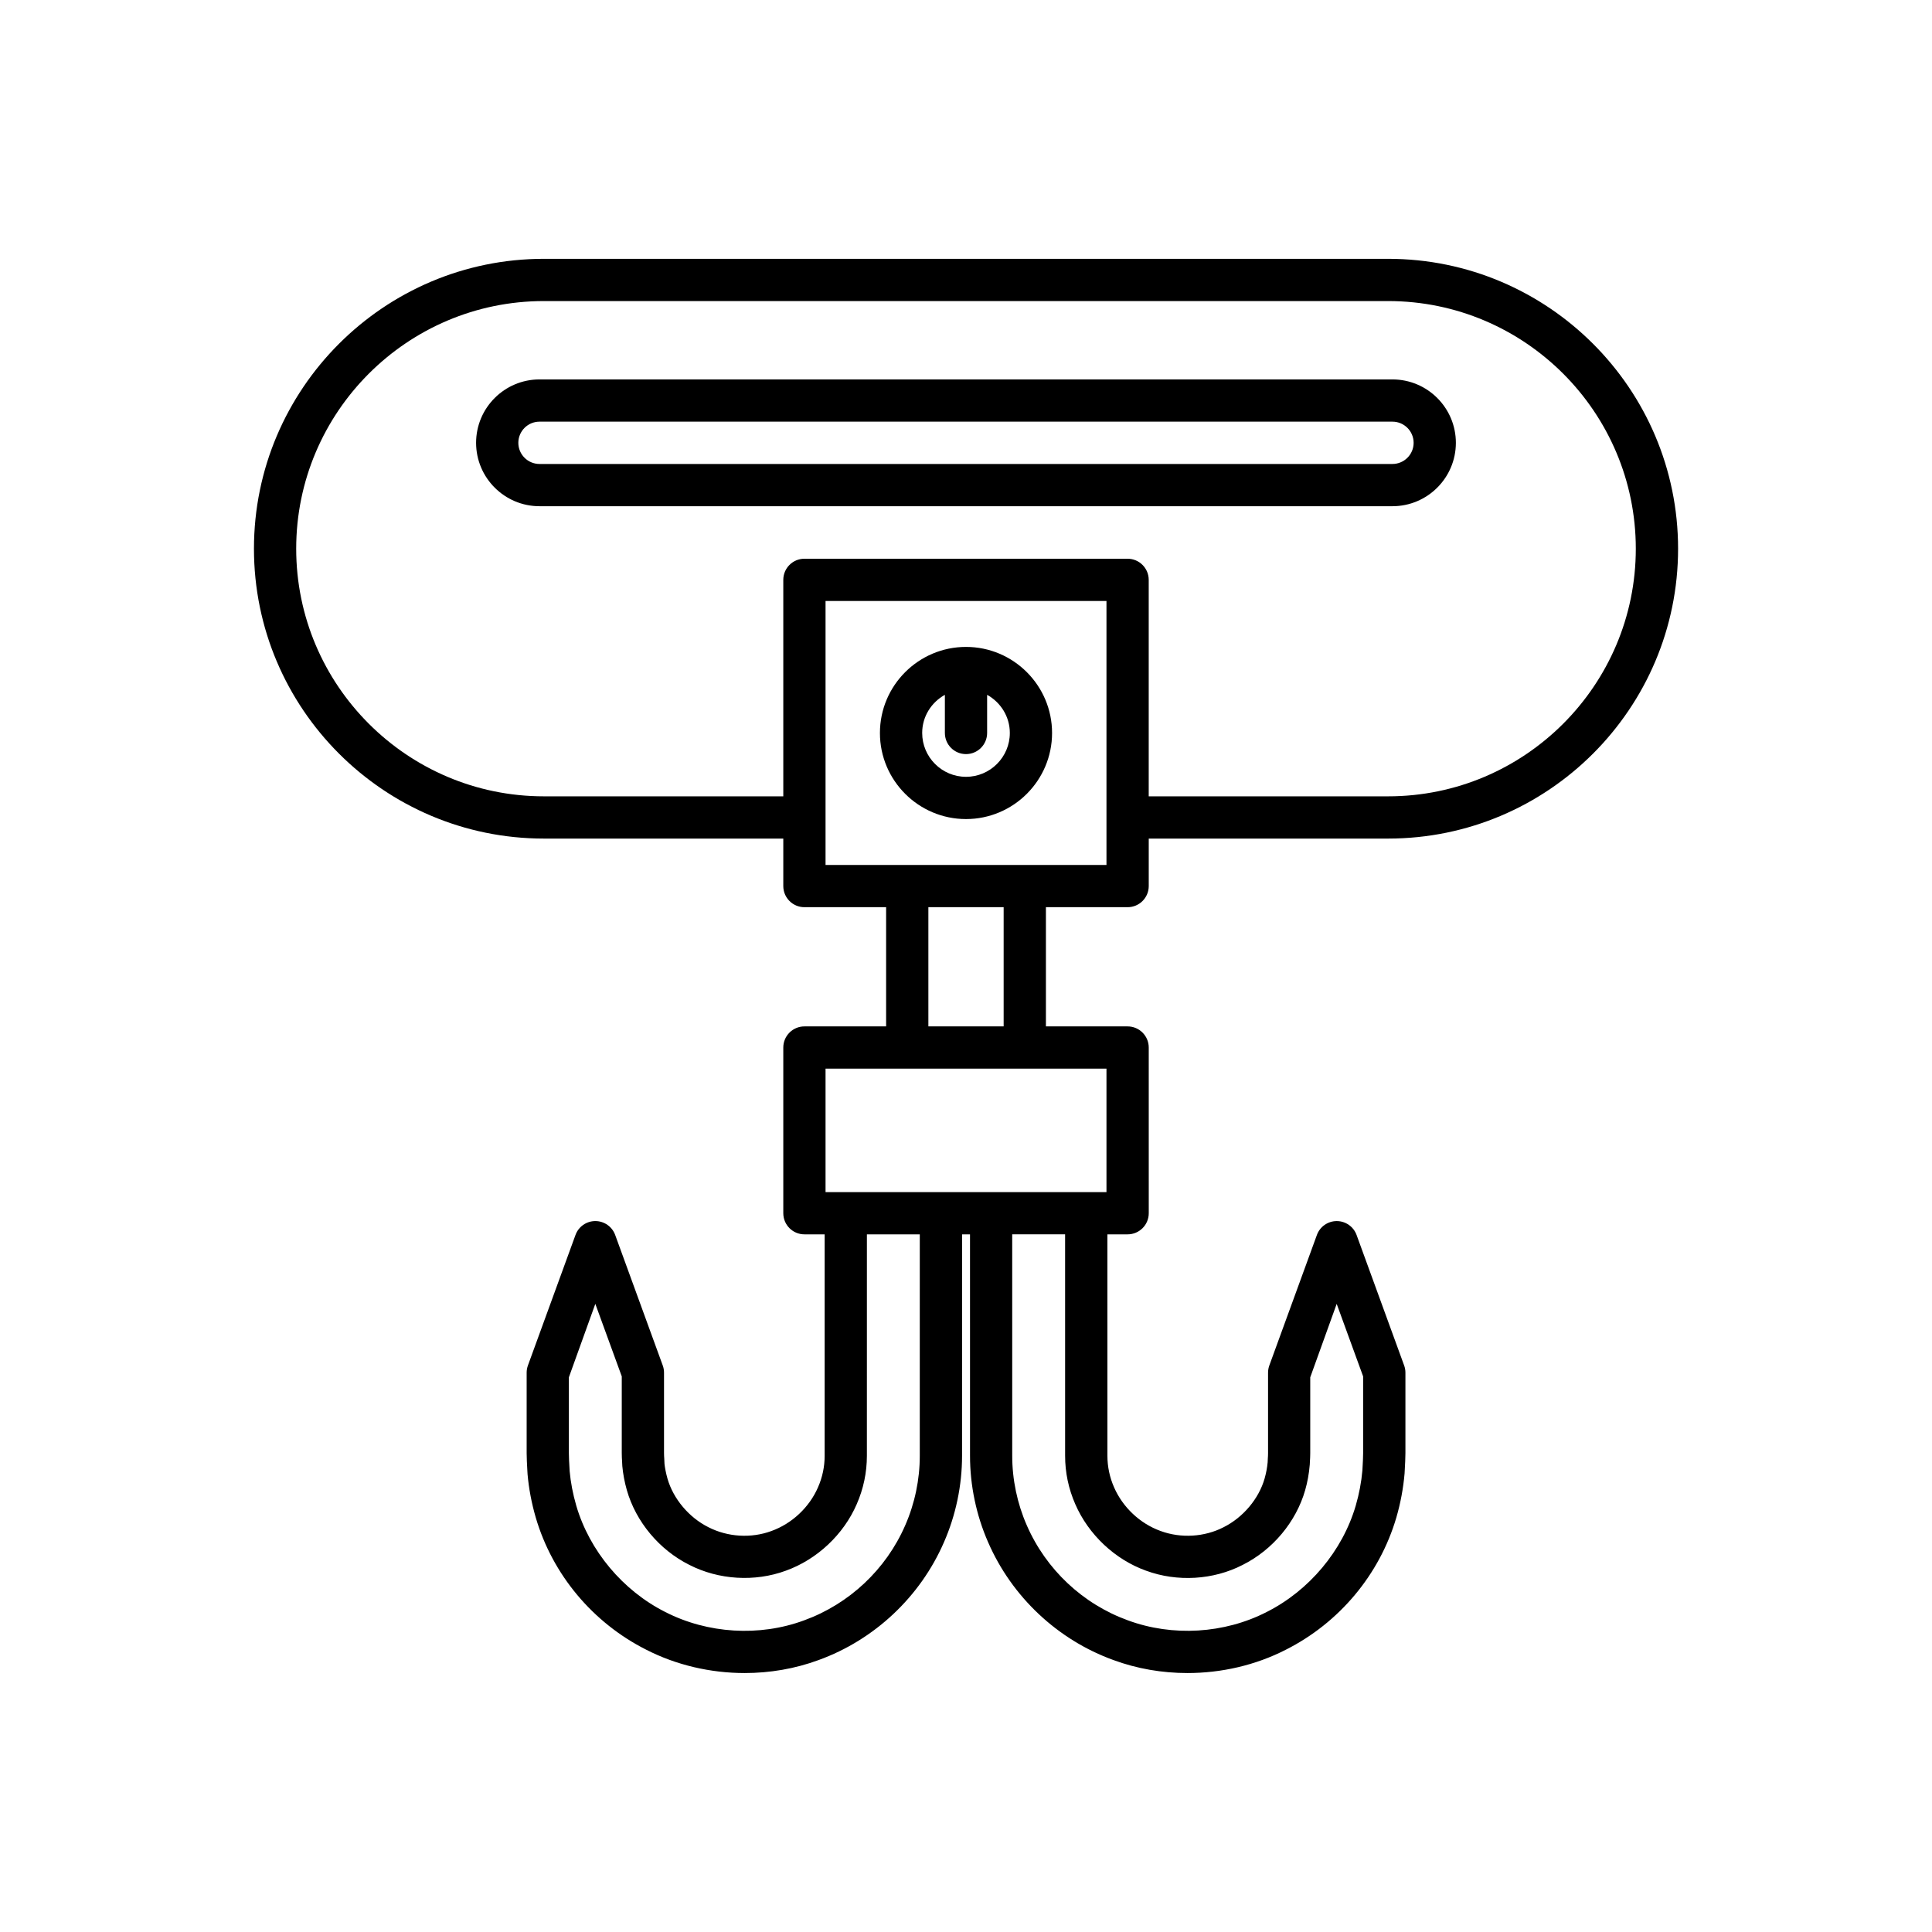
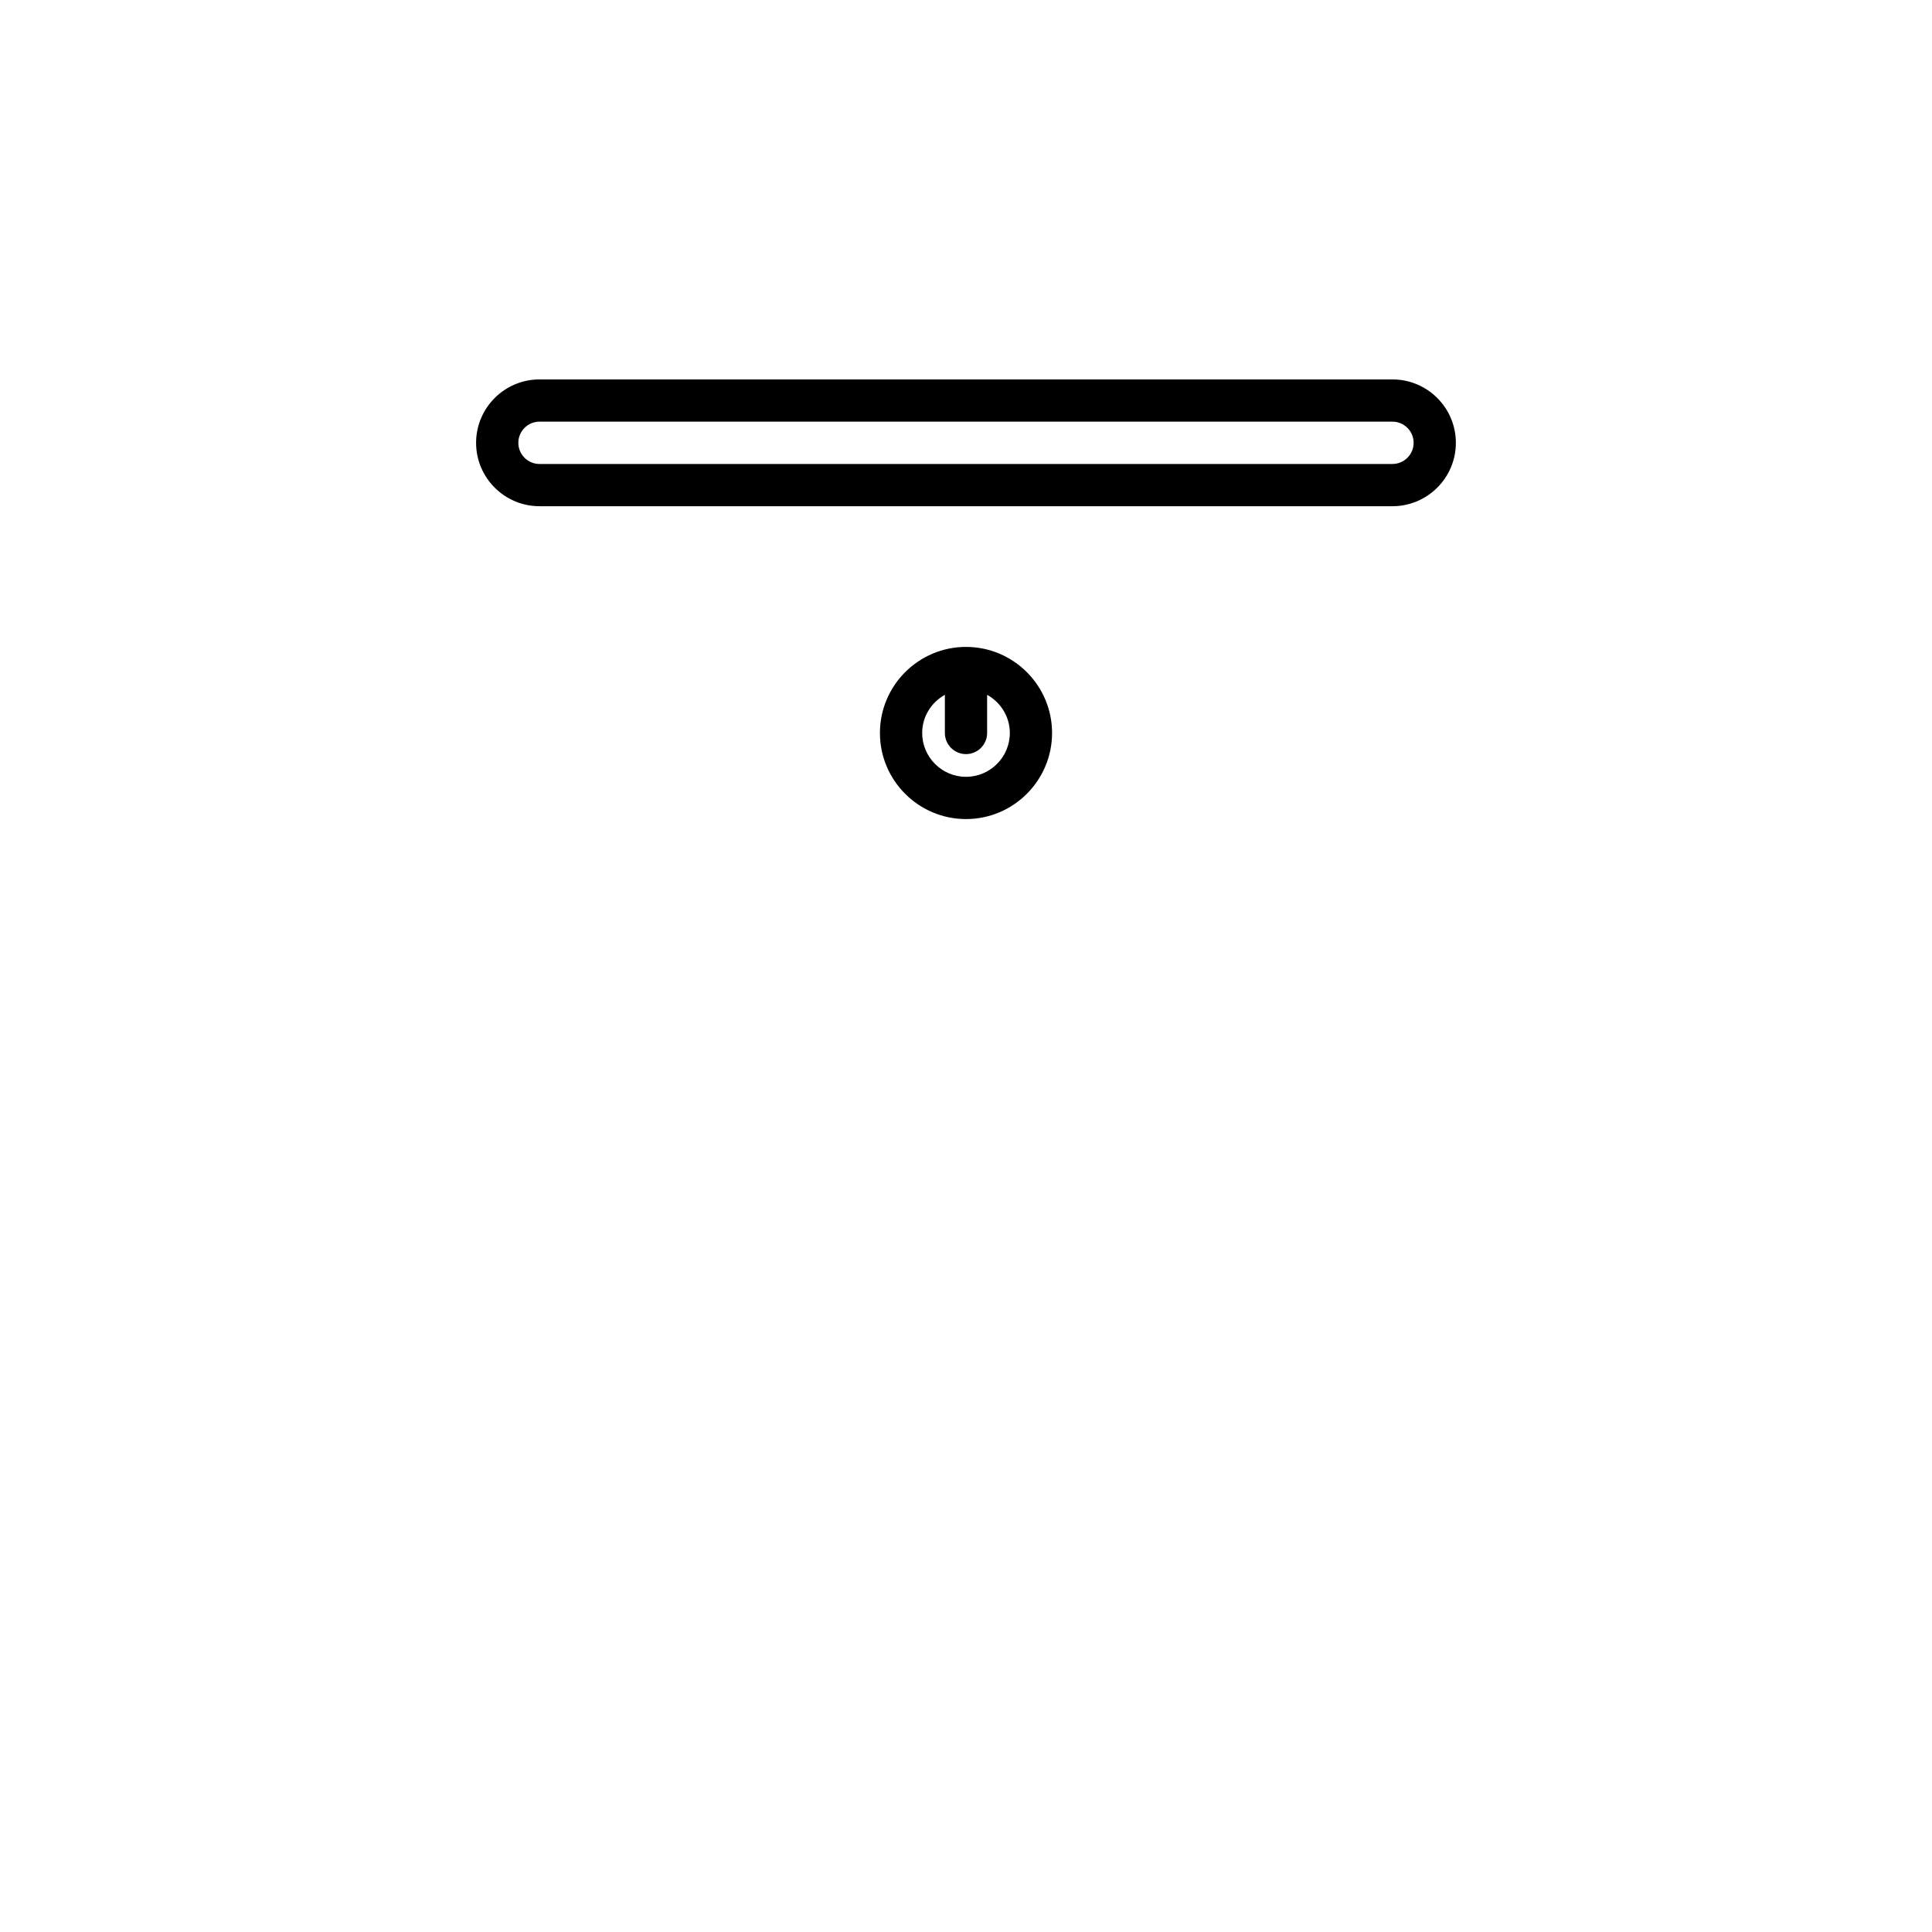
<svg xmlns="http://www.w3.org/2000/svg" fill="#000000" width="800px" height="800px" version="1.1" viewBox="144 144 512 512">
  <g>
    <path d="m400 361.06c12.574 0 22.809-10.234 22.809-22.812 0-12.574-10.234-22.809-22.809-22.809s-22.809 10.234-22.809 22.809c-0.004 12.578 10.23 22.812 22.809 22.812zm-5.598-32.926v10.113c0 3.09 2.508 5.598 5.598 5.598s5.598-2.508 5.598-5.598v-10.113c3.566 1.984 6.016 5.75 6.016 10.113 0 6.402-5.211 11.617-11.613 11.617s-11.613-5.211-11.613-11.617c-0.004-4.363 2.445-8.129 6.016-10.113z" />
-     <path d="m511.88 212.59h-223.76c-42.359 0-76.82 34.461-76.82 76.82 0 42.359 34.461 76.82 76.82 76.82h63.461v12.586c0 3.09 2.508 5.598 5.598 5.598h21.652v31.594h-21.652c-3.09 0-5.598 2.508-5.598 5.598v43.91c0 3.09 2.508 5.598 5.598 5.598h5.363l-0.004 58.676c0.004 2.883-0.586 5.691-1.762 8.371-2.297 5.293-6.894 9.617-12.355 11.578-5.359 1.98-11.582 1.605-16.707-1.027-5.137-2.57-9.285-7.504-10.824-12.859-0.414-1.465-0.688-2.918-0.793-3.906-0.008-0.543-0.039-0.988-0.066-1.457-0.027-0.391-0.059-0.805-0.059-1.398v-21.32c0-0.652-0.113-1.305-0.34-1.918l-12.605-34.578c-0.805-2.207-2.906-3.68-5.258-3.68s-4.453 1.469-5.258 3.68l-12.605 34.578c-0.223 0.613-0.34 1.266-0.34 1.918v21.309c-0.004 1.227 0.094 3.019 0.184 4.629l0.055 0.957c0.332 3.82 1.066 7.688 2.176 11.508 4.43 15.109 15.109 27.875 29.262 35.008 8.016 4.106 17.074 6.191 26.113 6.191 6.668 0 13.332-1.137 19.551-3.43 14.836-5.371 26.957-16.762 33.246-31.23 3.144-7.164 4.801-15.082 4.797-22.898l0.004-58.695h2.106l0.004 58.691c-0.004 7.82 1.652 15.738 4.789 22.883 6.297 14.488 18.418 25.879 33.223 31.238 6.242 2.305 12.918 3.441 19.602 3.441 9.031 0 18.074-2.078 26.059-6.172 14.188-7.148 24.867-19.914 29.305-35.035 1.105-3.809 1.836-7.676 2.184-11.684l0.039-0.77c0.09-1.609 0.188-3.398 0.184-4.617v-21.32c0-0.652-0.113-1.305-0.34-1.918l-12.605-34.578c-0.805-2.207-2.906-3.68-5.258-3.68-2.352 0-4.453 1.469-5.258 3.68l-12.605 34.578c-0.223 0.613-0.34 1.266-0.34 1.918v21.309c0 0.602-0.031 1.016-0.059 1.406-0.031 0.469-0.059 0.914-0.047 1.043-0.125 1.402-0.402 2.856-0.809 4.301-1.543 5.375-5.695 10.309-10.883 12.902-5.062 2.602-11.293 2.981-16.699 0.984-5.41-1.945-10.012-6.266-12.32-11.59-1.164-2.652-1.754-5.457-1.754-8.348l-0.004-58.668h5.363c3.09 0 5.598-2.508 5.598-5.598l-0.004-43.91c0-3.09-2.508-5.598-5.598-5.598h-21.652v-31.594h21.652c3.09 0 5.598-2.508 5.598-5.598v-12.586h63.461c42.359 0 76.82-34.461 76.82-76.82 0-42.355-34.461-76.82-76.82-76.82zm-124.13 317.23c0.004 6.277-1.328 12.641-3.859 18.41-5.074 11.676-14.844 20.855-26.832 25.195-11.793 4.356-25.52 3.527-36.75-2.227-11.262-5.676-20.082-16.207-23.586-28.16-0.906-3.109-1.5-6.258-1.758-9.164l-0.043-0.789c-0.078-1.387-0.168-2.926-0.164-3.996v-20.09l7.008-19.465 7.008 19.223v20.34c0.004 0.914 0.039 1.539 0.082 2.133l0.066 1.305c0.191 2.09 0.594 4.227 1.203 6.379 2.414 8.414 8.613 15.816 16.527 19.777 7.812 4.012 17.395 4.582 25.598 1.559 8.27-2.969 15.297-9.566 18.785-17.617 1.793-4.082 2.699-8.406 2.699-12.852l0.004-58.668h14.016zm59.957 30.422c8.262 3.051 17.84 2.473 25.59-1.516 7.969-3.984 14.168-11.391 16.586-19.82 0.605-2.133 1.008-4.273 1.219-6.777l0.043-0.891c0.039-0.594 0.078-1.219 0.082-2.144v-20.09l7.008-19.465 7.008 19.223v20.34c0.004 1.059-0.086 2.598-0.164 3.984l-0.031 0.598c-0.27 3.094-0.867 6.238-1.766 9.336-3.508 11.965-12.332 22.5-23.629 28.188-11.195 5.738-24.918 6.566-36.746 2.199-11.953-4.328-21.723-13.504-26.805-25.203-2.523-5.754-3.856-12.113-3.852-18.398l-0.004-58.695h14.016l0.004 58.664c-0.004 4.449 0.906 8.773 2.688 12.832 3.504 8.086 10.531 14.688 18.754 17.637zm-10.48-133.04v32.715l-74.449 0.004v-32.719zm-47.199-11.195v-31.594h19.949v31.594zm47.199-55.387c0 0.004-0.004 0.008-0.004 0.012 0 0.004 0.004 0.008 0.004 0.012v12.574l-74.449 0.004v-69.957h74.449zm74.656-5.586h-63.461v-57.367c0-3.09-2.508-5.598-5.598-5.598h-85.645c-3.09 0-5.598 2.508-5.598 5.598v57.367h-63.461c-36.188 0-65.625-29.438-65.625-65.625s29.438-65.625 65.625-65.625h223.76c36.188 0 65.625 29.438 65.625 65.625s-29.438 65.625-65.625 65.625z" />
    <path d="m513.02 244.55h-226.05c-9.262 0-16.801 7.539-16.801 16.801 0 9.262 7.539 16.801 16.801 16.801h226.05c9.262 0 16.801-7.539 16.801-16.801 0-9.262-7.539-16.801-16.805-16.801zm0 22.406h-226.05c-3.09 0-5.606-2.516-5.606-5.606 0-3.09 2.516-5.606 5.606-5.606h226.05c3.09 0 5.606 2.516 5.606 5.606 0 3.094-2.516 5.606-5.609 5.606z" />
  </g>
</svg>